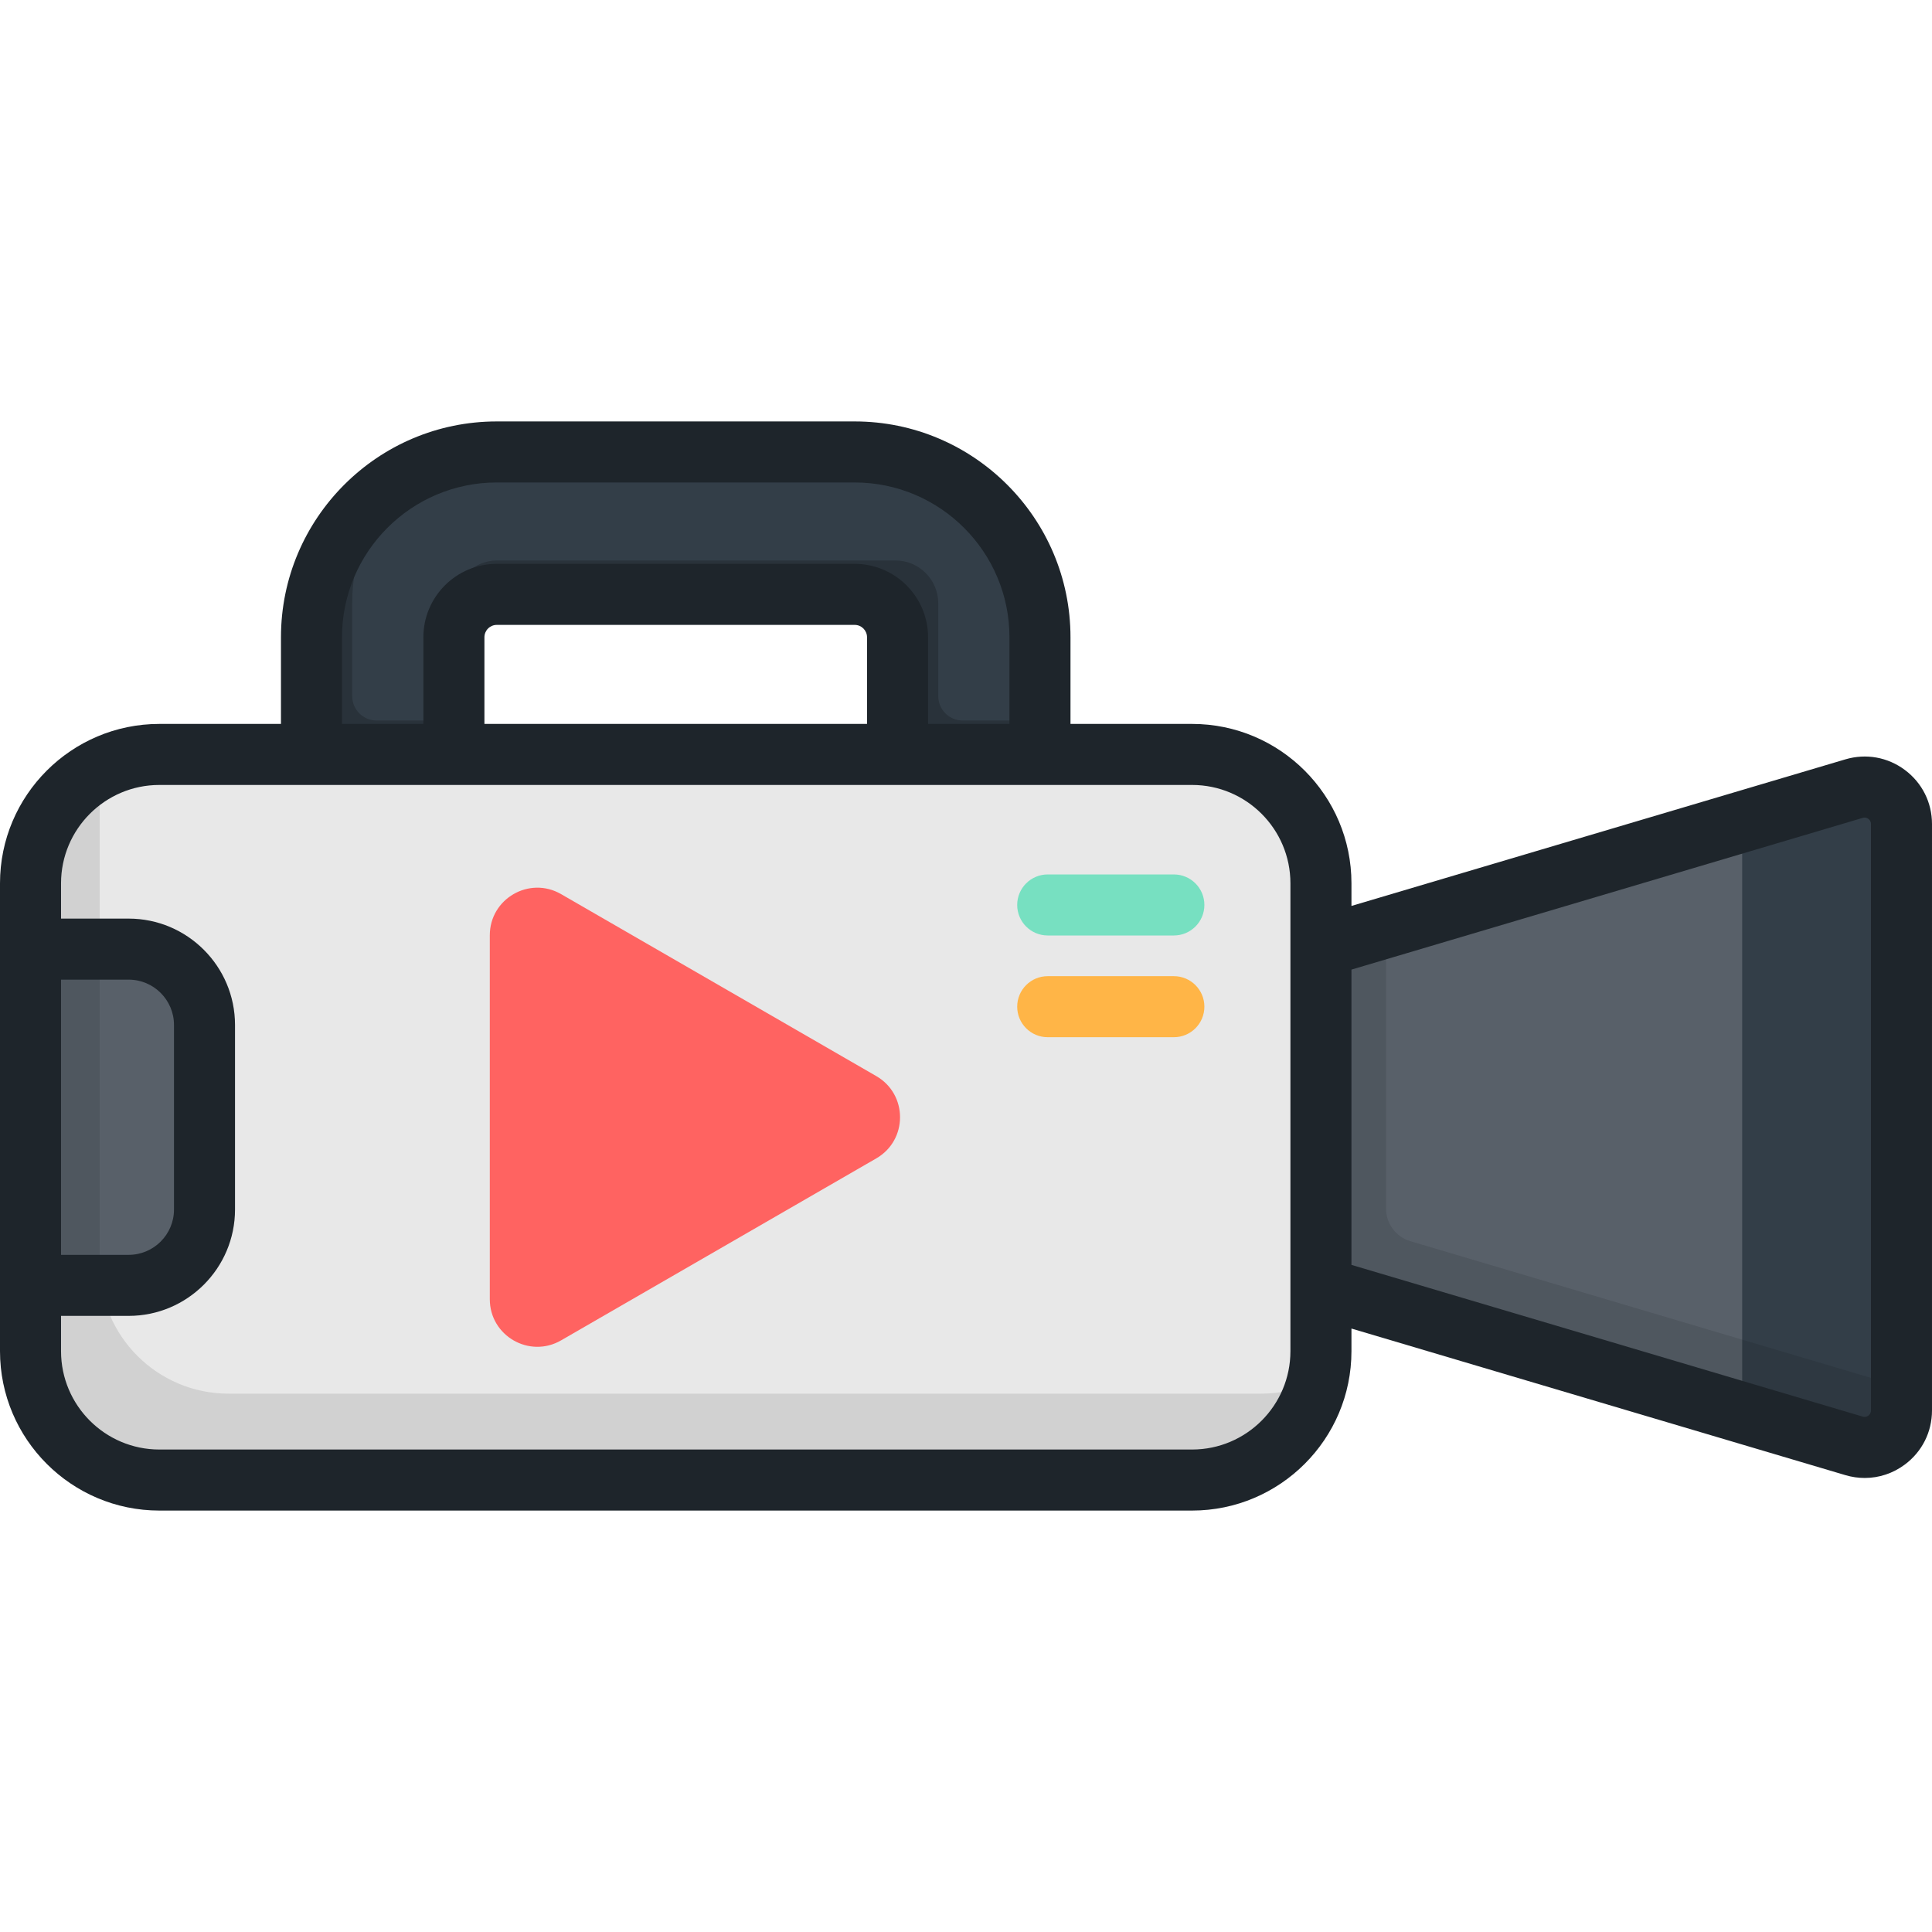
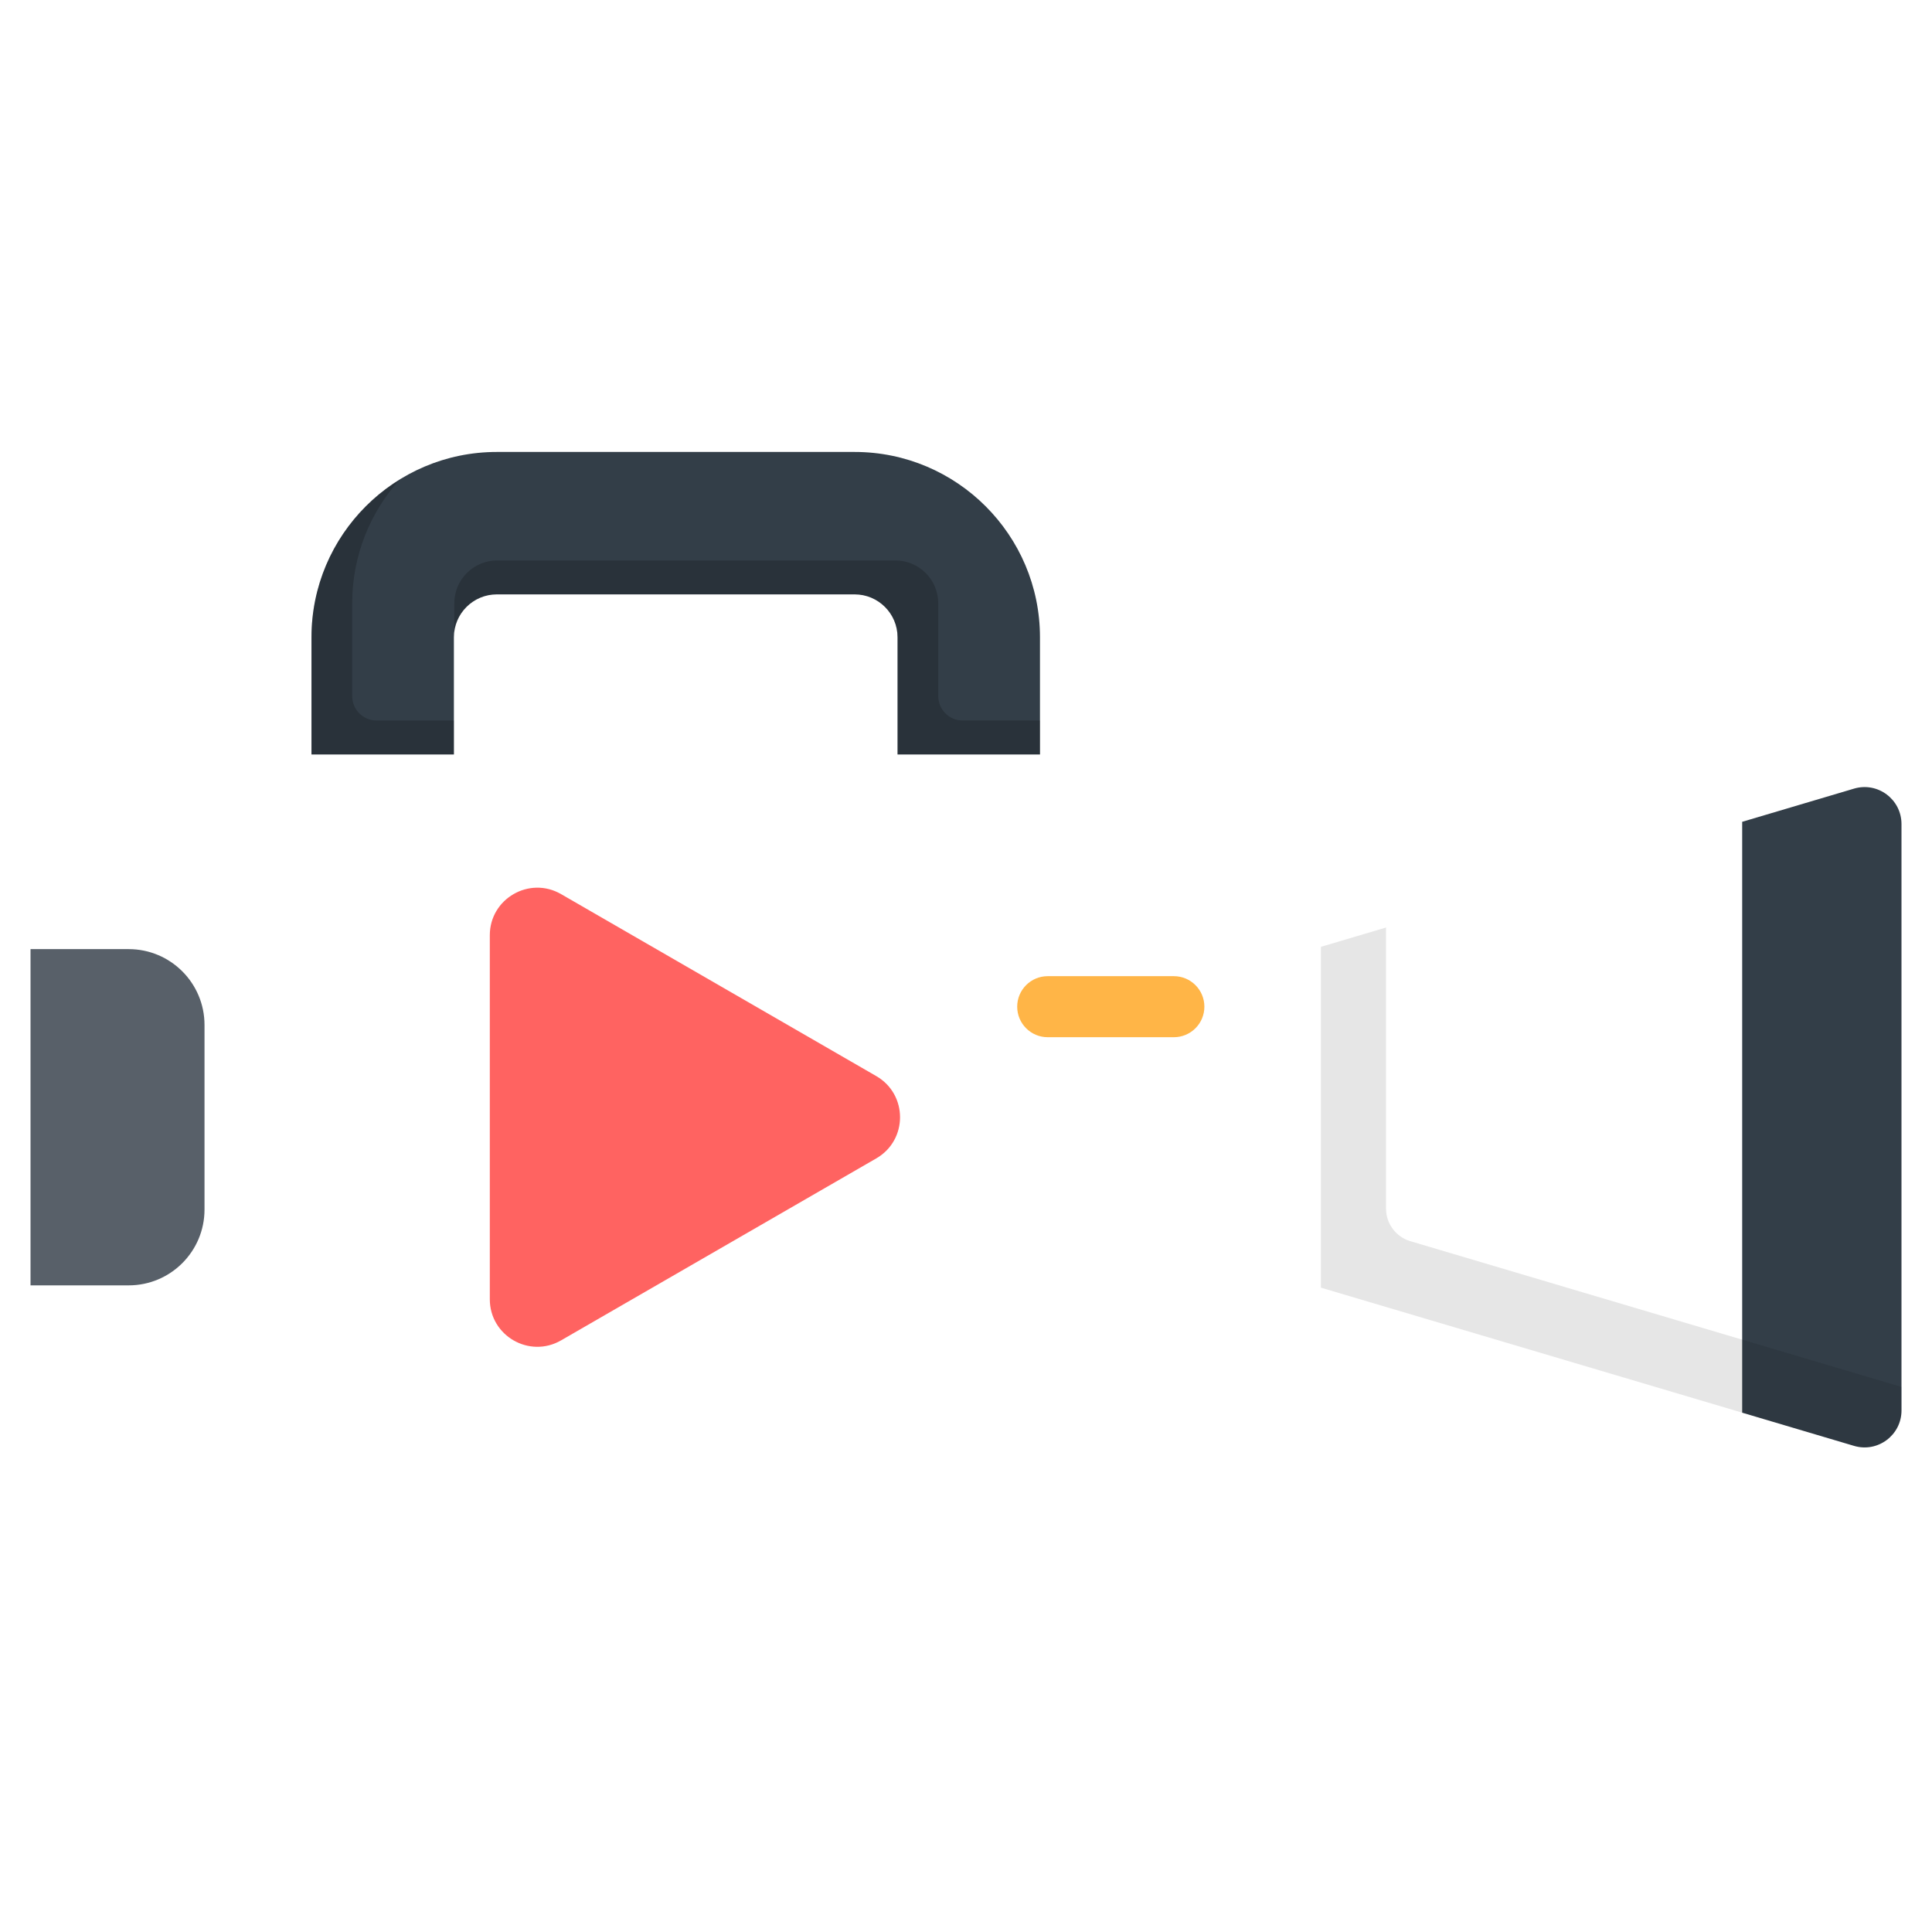
<svg xmlns="http://www.w3.org/2000/svg" height="800px" width="800px" version="1.1" id="Layer_1" viewBox="0 0 512 512" xml:space="preserve">
-   <path style="fill:#E8E8E8;" d="M315.917,199.935H42.232c-18.857,0-34.144,15.287-34.144,34.144v124.004  c0,18.857,15.287,34.144,34.144,34.144h273.686c18.857,0,34.144-15.287,34.144-34.144V234.079  C350.061,215.222,334.774,199.935,315.917,199.935z" />
  <path style="fill:#FF6361;" d="M232.225,285.178l-83.536-48.23c-8.393-4.846-18.885,1.211-18.885,10.903v96.459  c0,9.692,10.491,15.75,18.885,10.903l83.536-48.23C240.619,302.139,240.619,290.024,232.225,285.178z" />
  <path style="fill:#333E48;" d="M275.603,199.935H237.86v-31.057c0-6.266-5.097-11.363-11.363-11.363h-94.846  c-6.266,0-11.363,5.097-11.363,11.363v31.057H82.546v-31.057c0-27.077,22.029-49.106,49.106-49.106h94.846  c27.077,0,49.106,22.029,49.106,49.106V199.935z" />
  <path style="opacity:0.2;enable-background:new    ;" d="M93.33,184.472v-24.58c0-12.61,4.758-24.107,12.571-32.803  c-14.003,8.66-23.354,24.151-23.354,41.789v31.057h37.743v-8.986H99.806C96.229,190.948,93.33,188.049,93.33,184.472z   M255.121,190.948c-3.577,0-6.477-2.9-6.477-6.477v-24.58c0-6.275-5.088-11.363-11.363-11.363H131.758  c-6.276,0-11.363,5.088-11.363,11.363v7.515c0.725-5.572,5.49-9.892,11.256-9.892h94.846c6.266,0,11.363,5.097,11.363,11.363v31.057  h37.743v-8.986L255.121,190.948L255.121,190.948z" />
-   <path style="fill:#586069;" d="M491.34,208.992l-141.278,41.927v90.324L491.34,383.17c6.274,1.862,12.573-2.839,12.573-9.384  v-155.41C503.912,211.832,497.615,207.13,491.34,208.992z" />
  <path style="fill:#333E48;" d="M491.341,208.992l-29.643,8.797v156.584l29.643,8.797c6.274,1.862,12.573-2.839,12.573-9.384v-155.41  C503.912,211.832,497.615,207.13,491.341,208.992z" />
  <path style="opacity:0.1;enable-background:new    ;" d="M373.753,328.925c-3.818-1.133-6.437-4.642-6.437-8.625v-74.501  l-17.254,5.12v90.324l141.278,41.927c6.274,1.862,12.573-2.839,12.573-9.384v-6.234L373.753,328.925z" />
-   <path style="fill:#77E0C1;" d="M311.085,247.912h-33.429c-4.468,0-8.088-3.62-8.088-8.088c0-4.468,3.62-8.088,8.088-8.088h33.429  c4.468,0,8.088,3.62,8.088,8.088S315.551,247.912,311.085,247.912z" />
  <path style="fill:#FFB547;" d="M311.085,274.871h-33.429c-4.468,0-8.088-3.62-8.088-8.088s3.62-8.088,8.088-8.088h33.429  c4.468,0,8.088,3.62,8.088,8.088S315.551,274.871,311.085,274.871z" />
  <path style="fill:#586069;" d="M34.098,251.527H8.088v89.107h26.01c11.1,0,20.099-8.998,20.099-20.099v-48.909  C54.197,260.526,45.199,251.527,34.098,251.527z" />
-   <path style="opacity:0.1;enable-background:new    ;" d="M334.249,369.331H60.564c-18.857,0-34.144-15.287-34.144-34.144V211.182  c0-2.696,0.322-5.315,0.913-7.831c-11.392,5.533-19.246,17.213-19.246,30.728v124.004c0,18.857,15.287,34.144,34.144,34.144h273.686  c16.162,0,29.691-11.232,33.231-26.313C344.646,368.102,339.591,369.331,334.249,369.331z" />
-   <path style="fill:#1E252B;" d="M504.816,204.05c-4.565-3.407-10.315-4.43-15.777-2.811l-130.89,38.844v-6.003  c0-23.287-18.945-42.232-42.231-42.232h-32.227v-22.969c0-31.537-25.657-57.193-57.193-57.193h-94.846  c-31.537,0-57.193,25.657-57.193,57.193v22.969H42.232C18.945,191.846,0,210.792,0,234.078v124.005  c0,23.287,18.945,42.232,42.232,42.232h273.685c23.287,0,42.232-18.945,42.232-42.232v-6.003l130.89,38.844  c1.698,0.504,3.426,0.752,5.137,0.752c3.787,0,7.495-1.216,10.639-3.564c4.565-3.407,7.184-8.629,7.184-14.326V218.376  C512,212.679,509.381,207.457,504.816,204.05z M90.634,168.878c0-22.618,18.4-41.018,41.018-41.018h94.846  c22.618,0,41.018,18.401,41.018,41.018v22.969h-21.567v-22.969c0-10.724-8.726-19.451-19.451-19.451h-94.846  c-10.724,0-19.451,8.726-19.451,19.451v22.969H90.634V168.878z M229.772,168.878v22.969H128.377v-22.969  c0-1.806,1.469-3.275,3.275-3.275h94.846C228.304,165.602,229.772,167.072,229.772,168.878z M16.176,259.615h17.922  c6.623,0,12.011,5.388,12.011,12.011v48.911c0,6.623-5.388,12.011-12.011,12.011H16.176V259.615z M341.974,358.083  c0,14.367-11.69,26.057-26.057,26.057H42.232c-14.367,0.001-26.057-11.688-26.057-26.057v-9.361h17.922  c15.541,0,28.186-12.645,28.186-28.186v-48.911c0-15.541-12.645-28.186-28.186-28.186H16.176v-9.361  c0-14.367,11.69-26.057,26.057-26.057h273.686c14.367,0,26.056,11.69,26.056,26.057V358.083z M495.824,373.787  c0,0.705-0.372,1.131-0.684,1.364c-0.311,0.232-0.823,0.469-1.5,0.266l-135.493-40.209v-78.252l135.493-40.209  c0.677-0.203,1.189,0.035,1.5,0.266c0.312,0.233,0.684,0.658,0.684,1.364V373.787z" />
</svg>